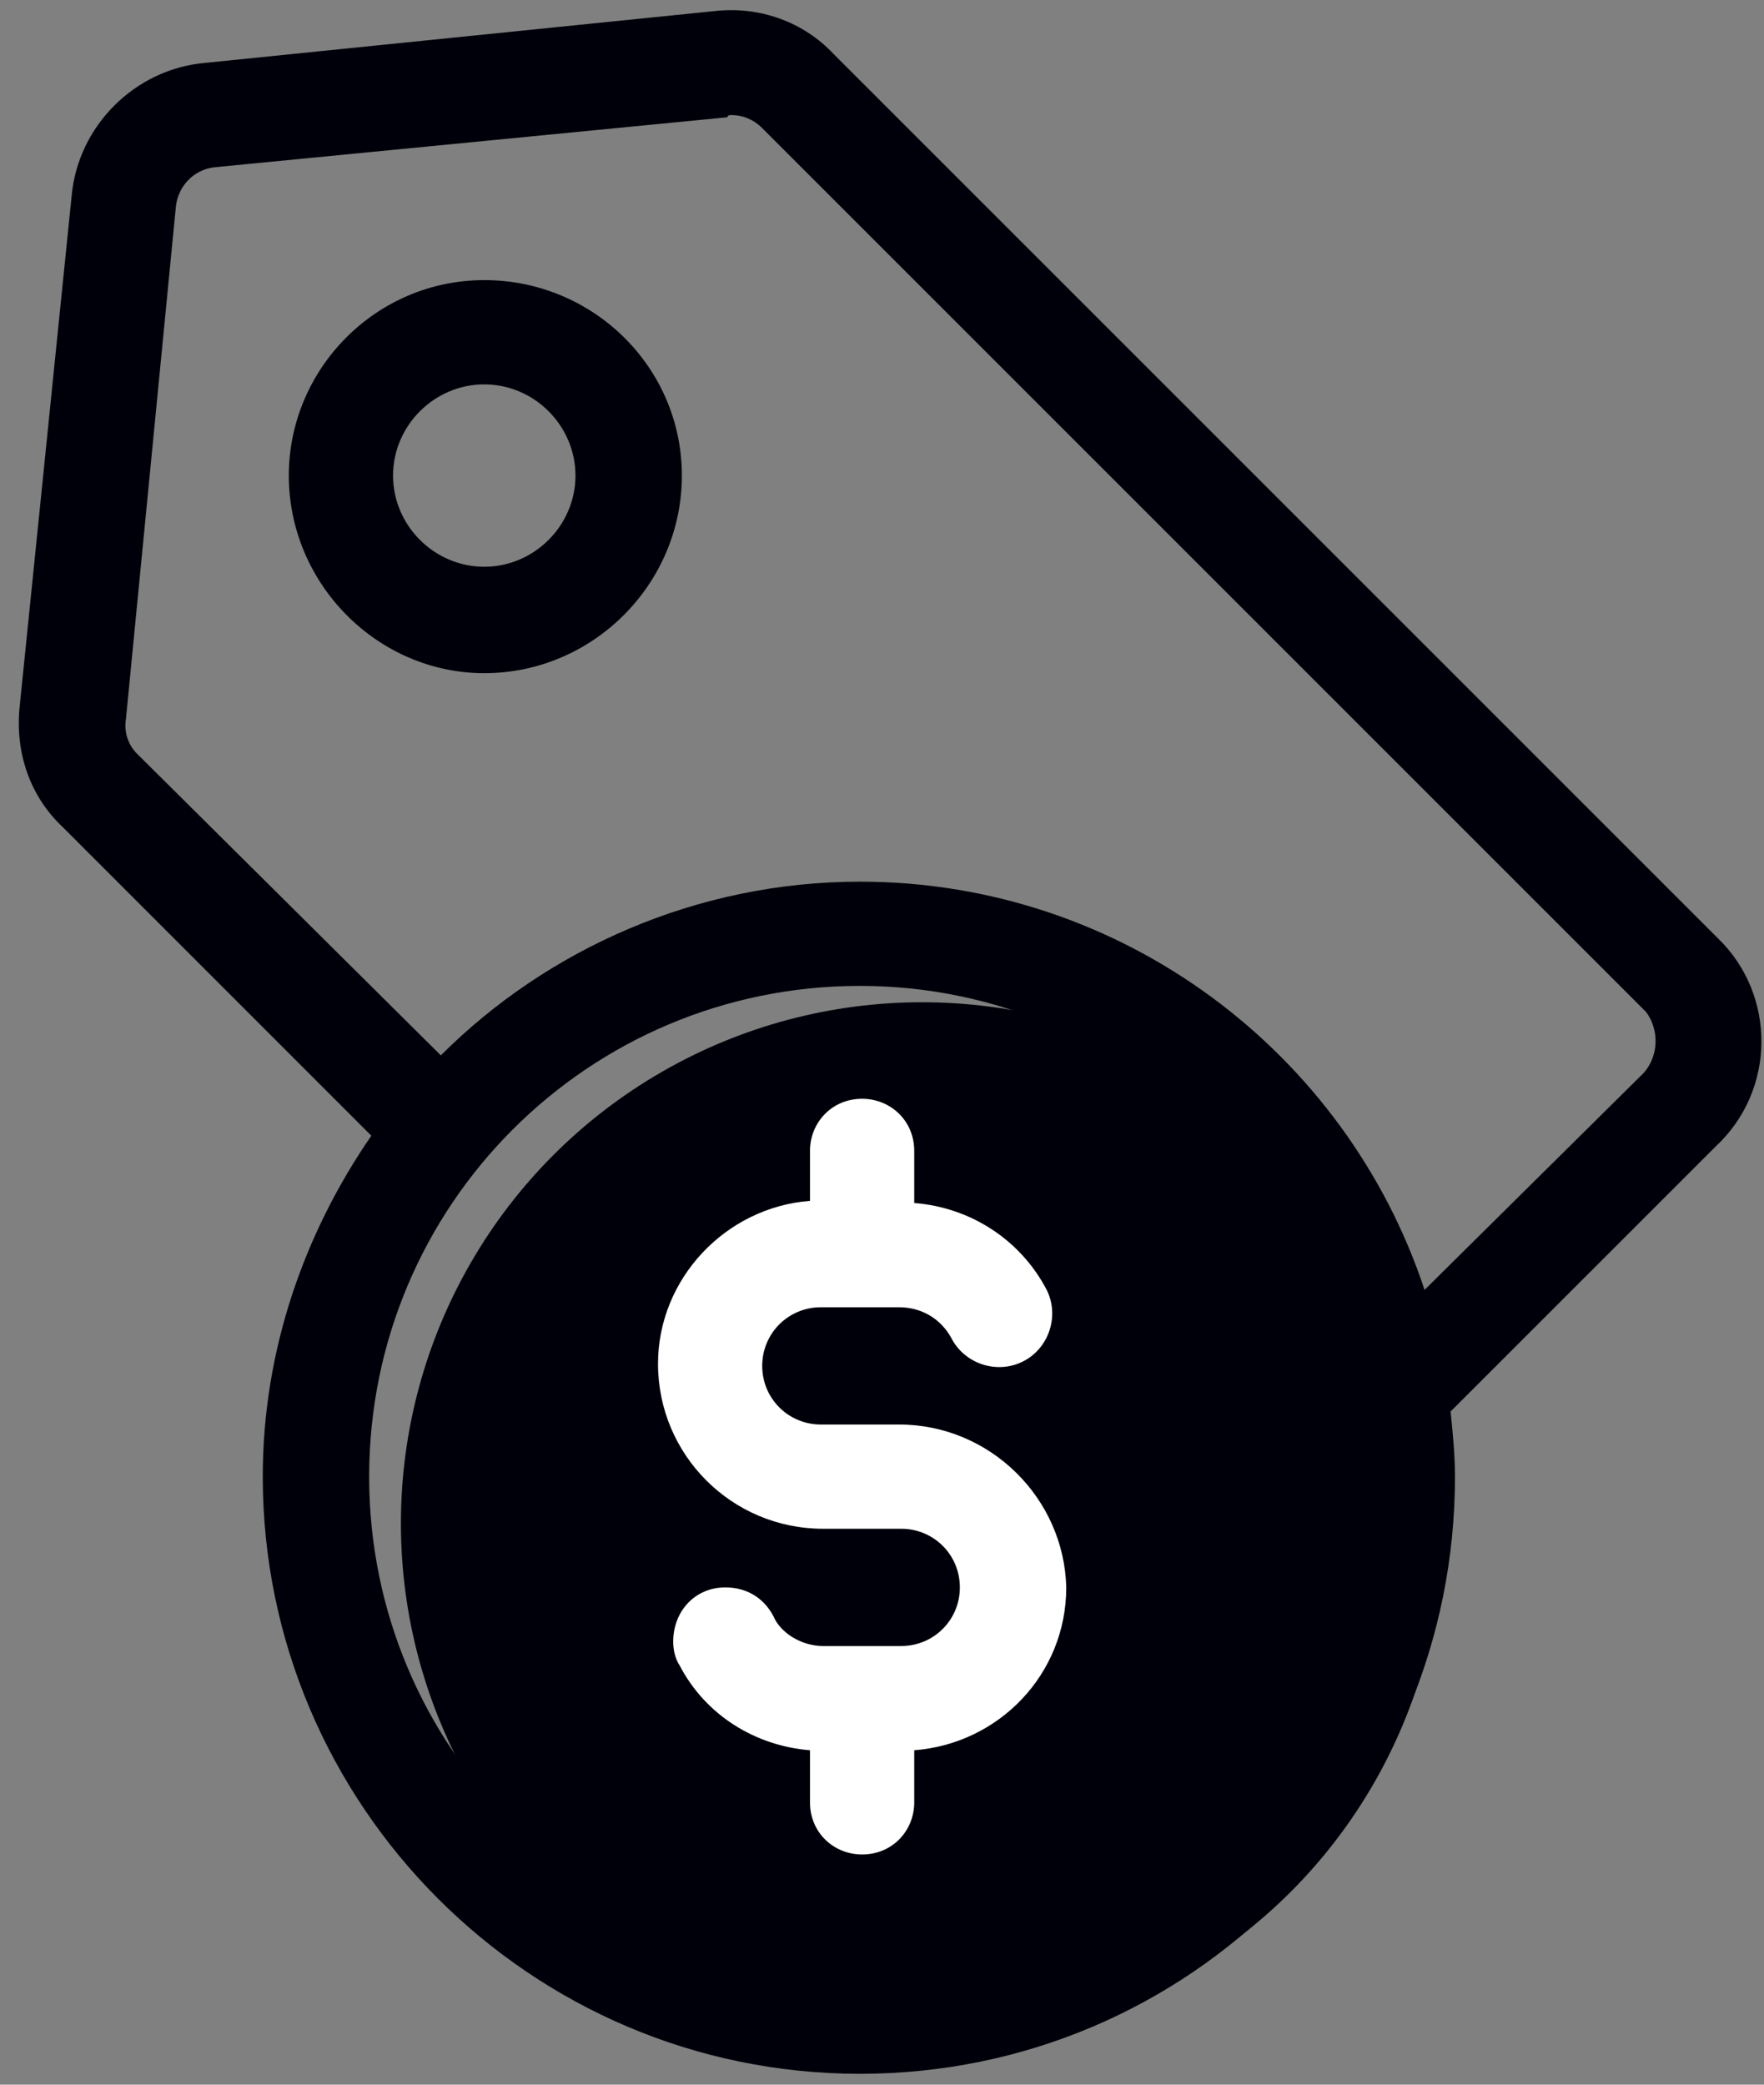
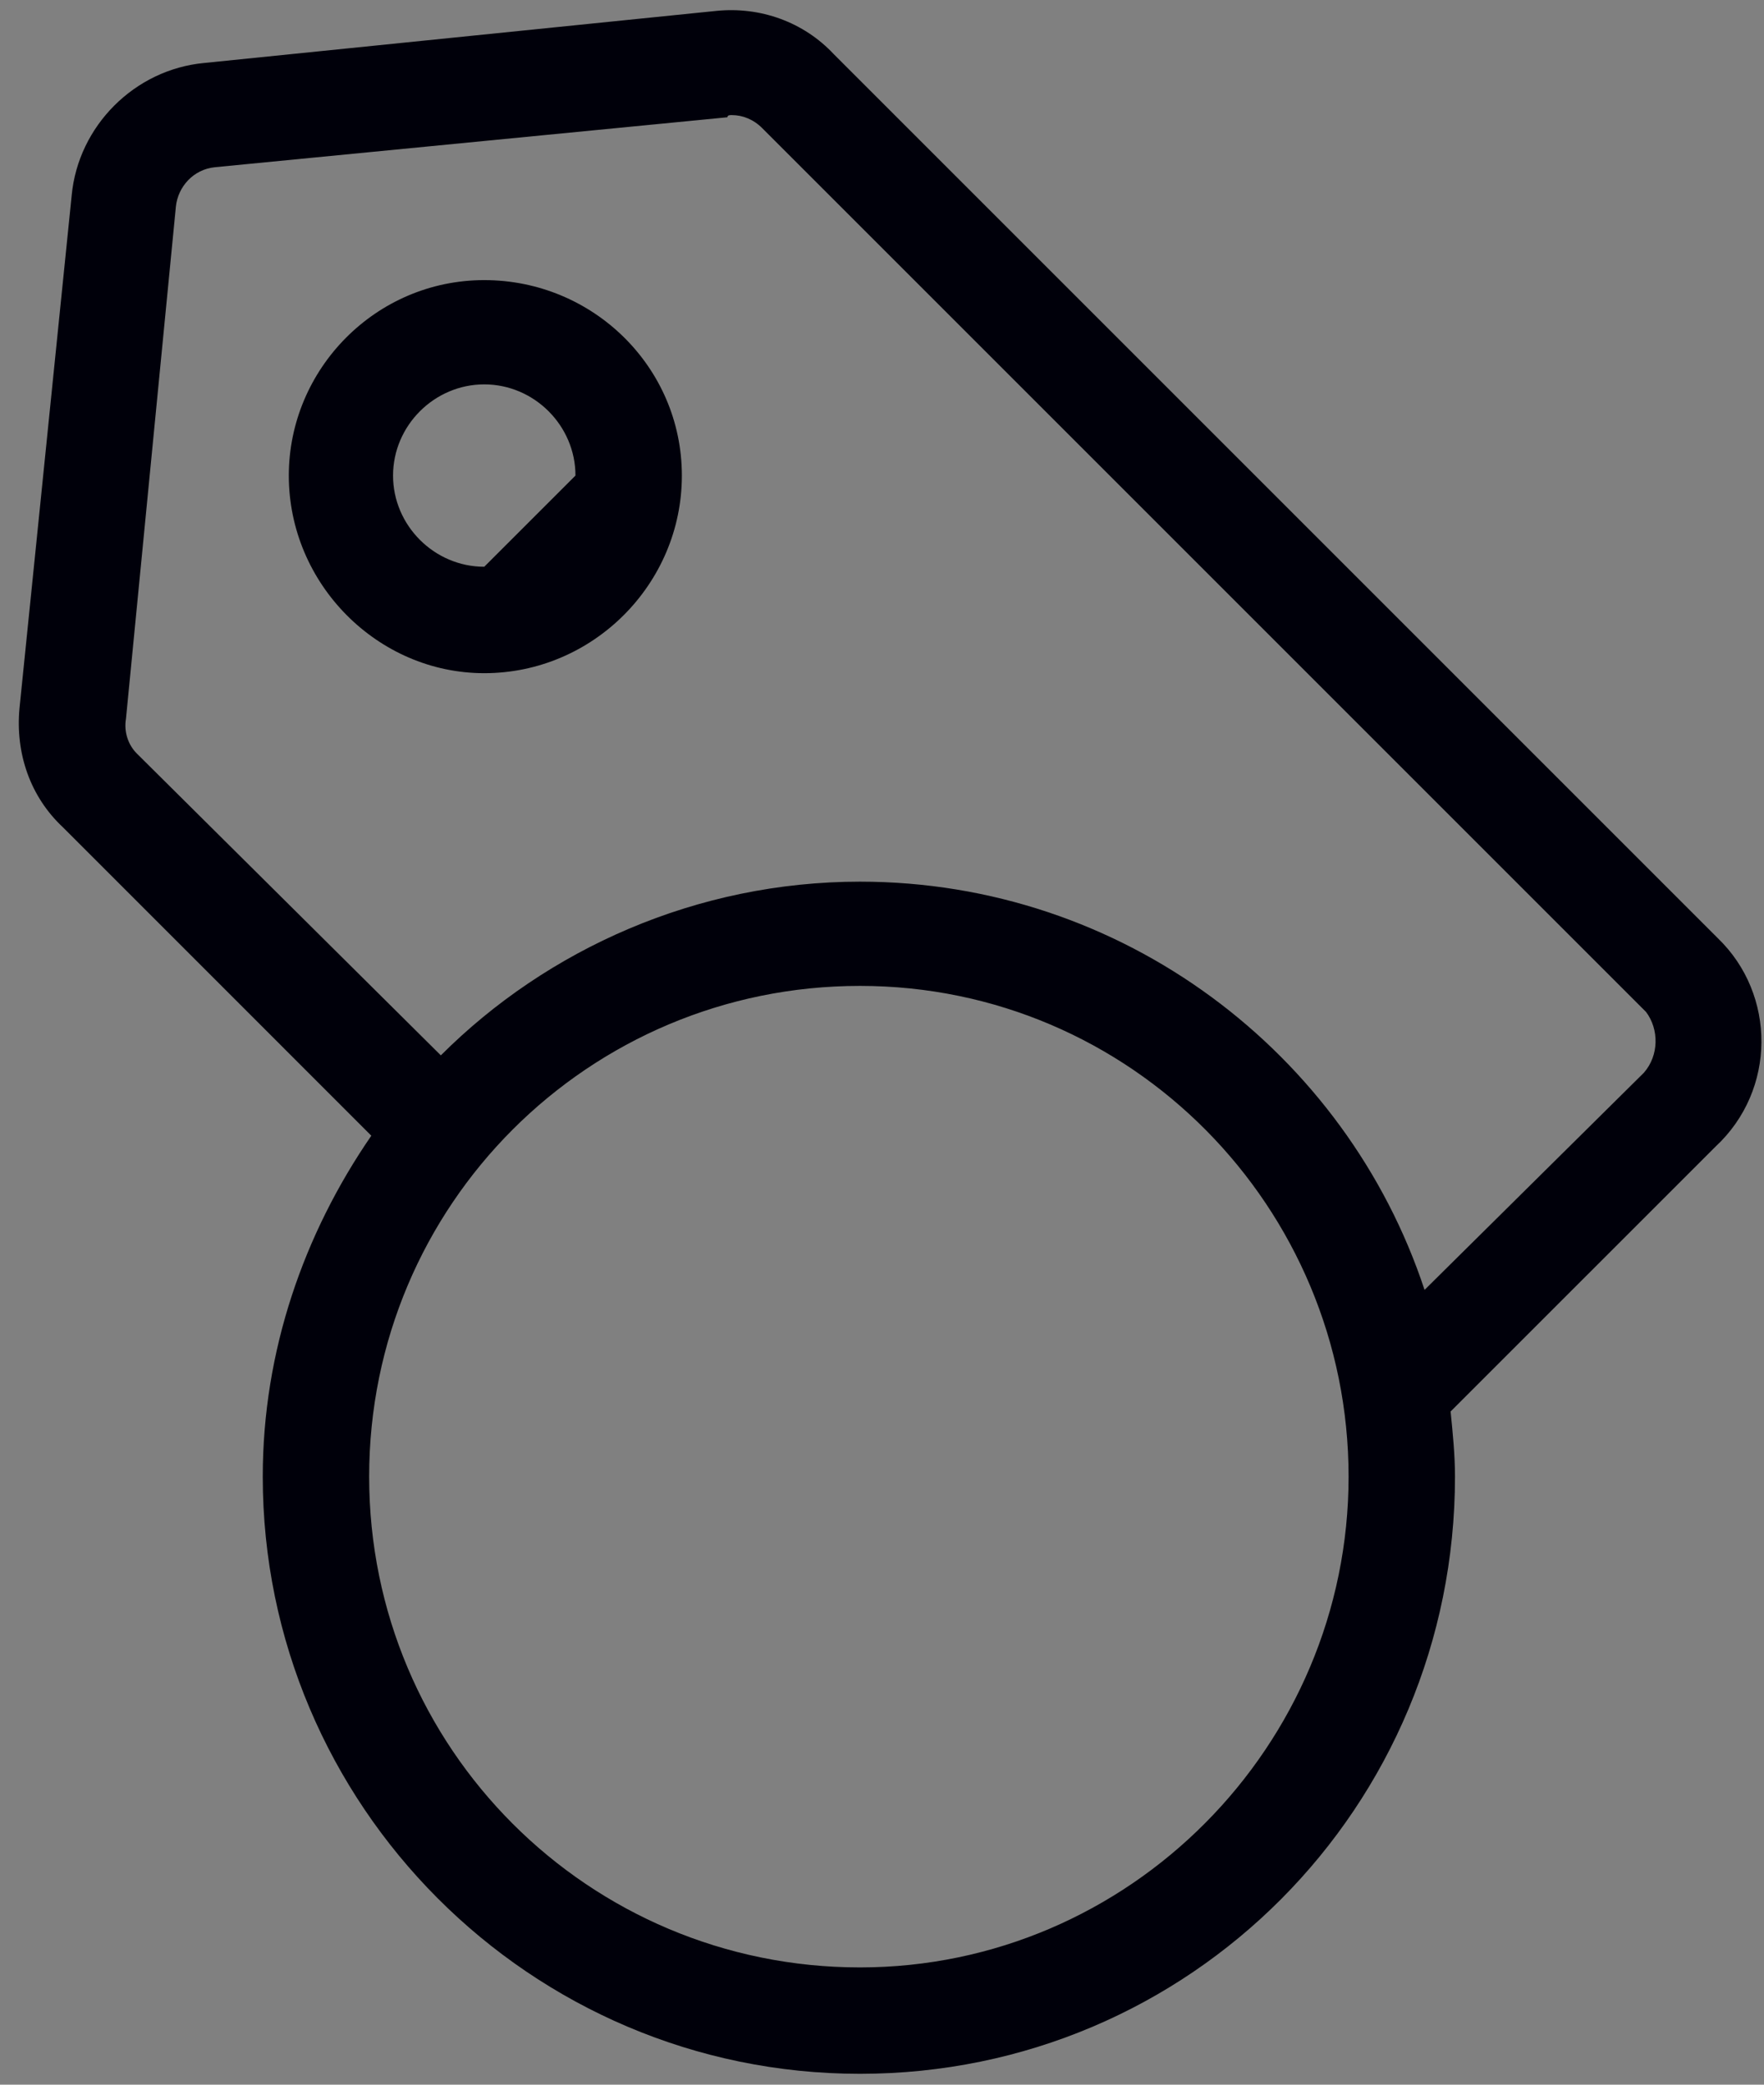
<svg xmlns="http://www.w3.org/2000/svg" width="44px" height="52px" viewBox="0 0 44 52" version="1.1">
  <rect x="0" y="0" width="44" height="52" fill="#808080" stroke="none" />
  <title>noun_price_2764070</title>
  <g id="Page-1" stroke="none" stroke-width="1" fill="none" fill-rule="evenodd">
    <g id="version-4" transform="translate(-441, -942)">
      <g id="noun_price_2764070" transform="translate(441, 942)">
        <g id="Group">
          <g>
            <path d="M42.846,23.4 L20.8,1.354 C20.042,0.542 18.958,0.163 17.875,0.271 L5.092,1.571 C3.358,1.733 1.95,3.142 1.788,4.875 L0.487,17.658 C0.379,18.796 0.758,19.879 1.571,20.637 L9.262,28.329 C7.583,30.767 6.554,33.692 6.554,36.833 C6.554,45.013 13.217,51.729 21.45,51.729 C29.683,51.729 36.292,45.067 36.292,36.833 C36.292,36.292 36.237,35.75 36.183,35.208 L42.792,28.6 C44.308,27.192 44.308,24.808 42.846,23.4 Z M21.45,49.075 C14.679,49.075 9.208,43.604 9.208,36.833 C9.208,30.062 14.679,24.592 21.45,24.592 C28.221,24.592 33.638,30.117 33.638,36.833 C33.638,43.55 28.167,49.075 21.45,49.075 Z M41.004,26.758 L35.533,32.175 C33.583,26.271 28.004,21.992 21.45,21.992 C17.387,21.992 13.65,23.671 10.996,26.325 L3.413,18.796 C3.196,18.579 3.087,18.254 3.142,17.929 L4.388,5.146 C4.442,4.658 4.821,4.225 5.362,4.171 L18.146,2.925 C18.146,2.871 18.2,2.871 18.254,2.871 C18.525,2.871 18.796,2.979 19.012,3.196 L41.058,25.242 C41.383,25.675 41.383,26.325 41.004,26.758 Z" id="Shape" fill="#00000A" fill-rule="nonzero" />
-             <path d="M12.079,6.987 C9.371,6.987 7.204,9.208 7.204,11.863 C7.204,14.571 9.425,16.792 12.079,16.792 C14.787,16.792 17.008,14.571 17.008,11.863 C17.008,9.154 14.787,6.987 12.079,6.987 Z M12.079,14.137 C10.833,14.137 9.804,13.108 9.804,11.863 C9.804,10.617 10.833,9.588 12.079,9.588 C13.325,9.588 14.354,10.617 14.354,11.863 C14.354,13.108 13.325,14.137 12.079,14.137 Z" id="Shape" fill="#00000A" fill-rule="nonzero" />
-             <circle id="Oval" fill="#00000A" cx="23" cy="38" r="13" />
-             <path d="M22.425,35.533 L20.475,35.533 C19.663,35.533 19.012,34.883 19.012,34.071 C19.012,33.258 19.663,32.608 20.475,32.608 L22.425,32.608 C22.967,32.608 23.454,32.879 23.725,33.367 C24.05,34.017 24.863,34.288 25.512,33.962 C26.163,33.638 26.433,32.825 26.108,32.175 C25.458,30.929 24.212,30.117 22.804,30.008 L22.804,28.708 C22.804,27.95 22.208,27.408 21.504,27.408 C20.746,27.408 20.204,28.004 20.204,28.708 L20.204,29.954 C18.092,30.117 16.413,31.904 16.413,34.017 C16.413,36.292 18.254,38.133 20.529,38.133 L22.479,38.133 C23.292,38.133 23.942,38.783 23.942,39.596 C23.942,40.408 23.292,41.058 22.479,41.058 L20.529,41.058 C20.042,41.058 19.554,40.788 19.337,40.408 C19.121,39.921 18.688,39.596 18.092,39.596 C17.333,39.596 16.792,40.192 16.792,40.95 C16.792,41.167 16.846,41.383 16.954,41.546 C17.604,42.792 18.85,43.55 20.204,43.658 L20.204,44.958 C20.204,45.717 20.8,46.258 21.504,46.258 C22.262,46.258 22.804,45.663 22.804,44.958 L22.804,43.658 C24.917,43.496 26.596,41.763 26.596,39.596 C26.542,37.375 24.7,35.533 22.425,35.533 Z" id="Path" fill="#FFFFFF" fill-rule="nonzero" />
+             <path d="M12.079,6.987 C9.371,6.987 7.204,9.208 7.204,11.863 C7.204,14.571 9.425,16.792 12.079,16.792 C14.787,16.792 17.008,14.571 17.008,11.863 C17.008,9.154 14.787,6.987 12.079,6.987 Z M12.079,14.137 C10.833,14.137 9.804,13.108 9.804,11.863 C9.804,10.617 10.833,9.588 12.079,9.588 C13.325,9.588 14.354,10.617 14.354,11.863 Z" id="Shape" fill="#00000A" fill-rule="nonzero" />
          </g>
        </g>
      </g>
    </g>
  </g>
</svg>